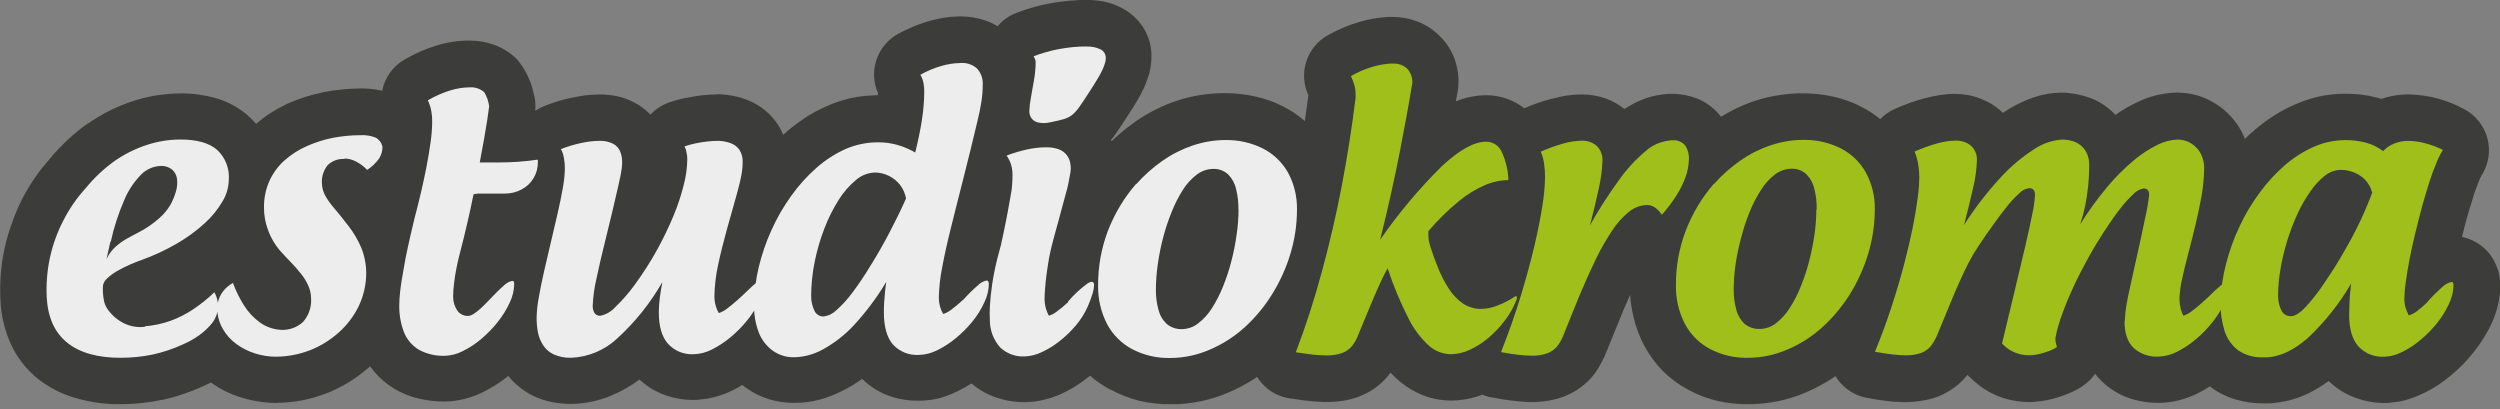
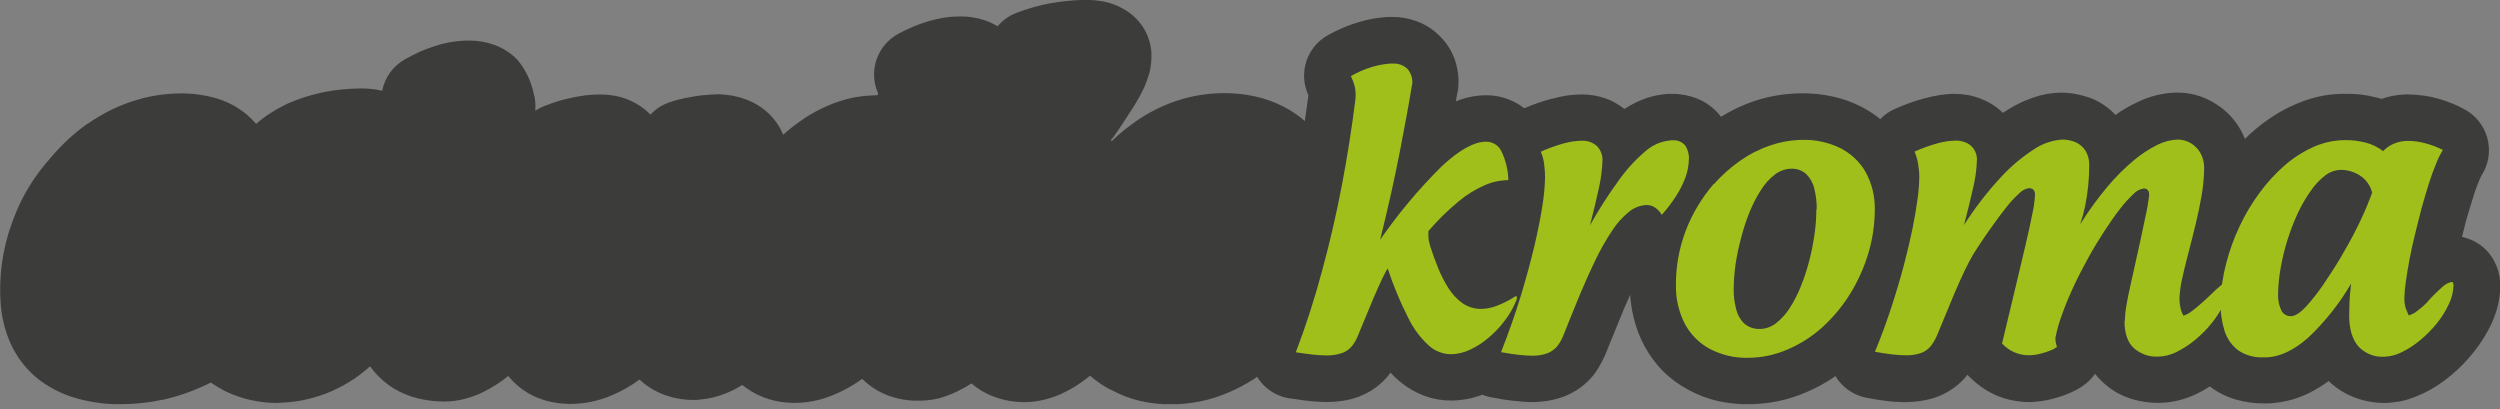
<svg xmlns="http://www.w3.org/2000/svg" width="110" height="18" viewBox="0 0 110 18" fill="none">
  <rect x="0" y="0" width="110" height="18" fill="#808080" stroke="none" />
  <g clip-path="url(#clip0)">
    <path d="M48.843 17.137C48.528 16.969 48.232 16.765 47.962 16.531L47.879 16.597C47.693 16.745 47.5 16.882 47.299 17.009C47.095 17.133 46.883 17.245 46.666 17.344C46.427 17.45 46.18 17.532 45.926 17.591C45.657 17.658 45.382 17.692 45.105 17.694H45.08C44.634 17.696 44.191 17.619 43.771 17.468C43.396 17.333 43.048 17.131 42.746 16.871V16.871C42.549 16.998 42.345 17.112 42.134 17.214L42.082 17.238C41.837 17.357 41.581 17.453 41.318 17.524C41.034 17.594 40.743 17.629 40.45 17.63C39.965 17.642 39.483 17.558 39.03 17.384C38.62 17.223 38.248 16.98 37.936 16.669C37.682 16.854 37.414 17.019 37.134 17.162C36.798 17.339 36.443 17.479 36.077 17.581C35.702 17.682 35.316 17.731 34.928 17.727V17.727C34.559 17.726 34.192 17.672 33.838 17.566C33.468 17.453 33.12 17.279 32.807 17.051C32.758 17.014 32.709 16.977 32.662 16.938C32.509 17.031 32.361 17.115 32.218 17.184C31.966 17.305 31.704 17.401 31.434 17.473C31.239 17.524 31.039 17.559 30.838 17.576C30.738 17.591 30.637 17.598 30.537 17.598C30.053 17.602 29.573 17.512 29.124 17.332C28.76 17.182 28.426 16.968 28.138 16.698C27.773 16.972 27.375 17.201 26.955 17.379C26.378 17.632 25.757 17.766 25.128 17.773H25.103C24.83 17.771 24.558 17.744 24.289 17.692C23.995 17.634 23.709 17.538 23.439 17.406C23.023 17.198 22.656 16.902 22.364 16.541C22.209 16.666 22.048 16.787 21.886 16.891C21.677 17.029 21.459 17.153 21.235 17.263V17.263C20.982 17.386 20.716 17.483 20.443 17.551C20.165 17.624 19.878 17.663 19.59 17.667H19.539C19.166 17.666 18.794 17.623 18.432 17.539C18.044 17.45 17.673 17.3 17.332 17.095V17.095C17.002 16.893 16.707 16.639 16.457 16.343C16.395 16.269 16.338 16.195 16.282 16.116L16.242 16.154C15.967 16.4 15.67 16.62 15.355 16.812C15.041 17.005 14.711 17.17 14.369 17.305V17.305C14.015 17.442 13.649 17.547 13.276 17.618C12.973 17.674 12.665 17.708 12.357 17.719C12.283 17.719 12.206 17.731 12.132 17.731C11.874 17.728 11.616 17.705 11.361 17.662C11.11 17.624 10.863 17.567 10.621 17.492V17.492C10.367 17.414 10.12 17.315 9.881 17.196C9.685 17.097 9.495 16.983 9.314 16.856L9.277 16.831C9.162 16.891 9.031 16.95 8.908 17.007C8.348 17.262 7.763 17.458 7.162 17.593H7.13C6.834 17.656 6.534 17.703 6.233 17.734C5.927 17.767 5.62 17.784 5.313 17.786C4.673 17.792 4.035 17.709 3.417 17.539C2.791 17.373 2.204 17.082 1.691 16.686V16.686C1.159 16.263 0.736 15.719 0.459 15.098C0.196 14.501 0.047 13.859 0.02 13.207V13.207V13.193C-0 12.813 0.005 12.432 0.035 12.053C0.066 11.671 0.123 11.29 0.205 10.915C0.286 10.544 0.392 10.179 0.523 9.822C0.648 9.464 0.796 9.114 0.966 8.774C1.141 8.433 1.338 8.103 1.558 7.788C1.745 7.519 1.949 7.261 2.167 7.017L2.216 6.955C2.457 6.669 2.715 6.399 2.988 6.144C3.26 5.889 3.549 5.653 3.854 5.439V5.439H3.868C4.167 5.232 4.479 5.045 4.803 4.879C5.127 4.716 5.464 4.577 5.809 4.462V4.462C6.153 4.347 6.506 4.259 6.864 4.201C7.221 4.142 7.582 4.112 7.944 4.11C8.448 4.105 8.951 4.17 9.438 4.302C9.973 4.447 10.47 4.709 10.892 5.069V5.069C11.027 5.187 11.153 5.315 11.27 5.451C11.463 5.282 11.668 5.127 11.883 4.988V4.988C12.082 4.858 12.289 4.74 12.502 4.635C12.552 4.608 12.601 4.581 12.653 4.559C12.907 4.446 13.167 4.349 13.432 4.265C13.644 4.199 13.858 4.139 14.075 4.093C14.133 4.075 14.193 4.061 14.253 4.051C14.499 4.004 14.746 3.964 15.037 3.937C15.328 3.91 15.611 3.893 15.838 3.893C16.079 3.889 16.32 3.906 16.558 3.942C16.647 3.957 16.733 3.974 16.817 3.994C16.873 3.707 16.99 3.436 17.16 3.199C17.33 2.962 17.549 2.764 17.803 2.618C18.062 2.473 18.296 2.355 18.506 2.261C18.707 2.174 18.913 2.097 19.122 2.032L19.233 1.997C19.468 1.924 19.709 1.87 19.953 1.834C20.198 1.799 20.445 1.783 20.692 1.787C21.044 1.788 21.393 1.848 21.725 1.965C22.121 2.105 22.479 2.334 22.771 2.636C23.12 3.057 23.361 3.556 23.476 4.09C23.551 4.344 23.576 4.611 23.55 4.874C23.677 4.789 23.814 4.718 23.957 4.662C24.203 4.571 24.4 4.497 24.573 4.445C24.745 4.393 24.958 4.342 25.194 4.292C25.379 4.255 25.547 4.226 25.687 4.206L25.769 4.194C25.968 4.171 26.169 4.158 26.37 4.157V4.157H26.385C26.639 4.156 26.893 4.181 27.142 4.231C27.399 4.286 27.648 4.376 27.882 4.497C27.916 4.514 27.951 4.532 27.983 4.551C28.218 4.684 28.433 4.85 28.621 5.044C28.85 4.796 29.139 4.609 29.459 4.502C29.588 4.458 29.706 4.421 29.824 4.391C29.943 4.361 30.049 4.334 30.179 4.305H30.201L30.46 4.258L30.539 4.243L30.754 4.211L30.88 4.194C30.976 4.194 31.101 4.172 31.247 4.164C31.392 4.157 31.53 4.149 31.595 4.149H31.683C31.872 4.157 32.06 4.179 32.245 4.213C32.436 4.25 32.623 4.302 32.805 4.369C33.061 4.46 33.303 4.587 33.523 4.746V4.746C33.755 4.913 33.96 5.115 34.131 5.345C34.264 5.526 34.375 5.722 34.462 5.929L34.56 5.841C34.795 5.635 35.042 5.445 35.3 5.271C35.338 5.241 35.378 5.213 35.418 5.187C35.724 4.989 36.046 4.816 36.38 4.67C36.728 4.515 37.09 4.395 37.462 4.312C37.767 4.248 38.076 4.21 38.387 4.199C38.461 4.199 38.537 4.186 38.616 4.186H38.628V4.09C38.427 3.628 38.404 3.107 38.565 2.628C38.726 2.15 39.059 1.748 39.499 1.501C39.715 1.382 39.938 1.274 40.167 1.179C40.362 1.097 40.556 1.026 40.749 0.966L40.864 0.93C41.088 0.867 41.314 0.815 41.542 0.777V0.777C41.776 0.741 42.012 0.723 42.248 0.722C42.618 0.719 42.986 0.777 43.337 0.895V0.895C43.532 0.961 43.719 1.049 43.895 1.156C44.114 0.894 44.397 0.692 44.715 0.57C44.958 0.475 45.205 0.392 45.455 0.323C45.703 0.251 45.955 0.192 46.21 0.146C46.456 0.101 46.715 0.064 47.003 0.037C47.292 0.01 47.588 -0.005 47.805 -0.005H47.819C48.028 -0.004 48.235 0.014 48.441 0.047C48.484 0.052 48.527 0.059 48.569 0.069C48.872 0.129 49.164 0.238 49.432 0.392V0.392L49.456 0.404C49.775 0.589 50.05 0.842 50.26 1.144C50.5 1.497 50.639 1.909 50.662 2.335V2.401C50.662 2.453 50.662 2.505 50.662 2.559C50.66 2.666 50.651 2.774 50.635 2.88V2.88C50.624 2.986 50.604 3.092 50.576 3.195C50.556 3.267 50.526 3.365 50.477 3.501C50.441 3.616 50.397 3.729 50.347 3.839C50.312 3.92 50.263 4.019 50.201 4.137C50.139 4.255 50.085 4.347 50.031 4.44L49.849 4.741L49.673 5.007L49.639 5.064C49.548 5.207 49.452 5.355 49.355 5.498C49.225 5.695 49.158 5.791 49.131 5.831C49.04 5.961 48.956 6.077 48.885 6.159L48.909 6.22C48.995 6.136 49.079 6.058 49.168 5.974C49.381 5.785 49.604 5.607 49.836 5.441C49.876 5.409 49.917 5.378 49.959 5.35C50.243 5.153 50.541 4.976 50.849 4.82C51.154 4.666 51.47 4.535 51.794 4.428C52.127 4.318 52.47 4.235 52.817 4.181C53.167 4.126 53.52 4.098 53.875 4.098H53.889C54.335 4.097 54.78 4.145 55.216 4.241V4.241C55.652 4.335 56.074 4.486 56.471 4.689C56.809 4.863 57.125 5.077 57.413 5.325C57.469 4.951 57.521 4.571 57.57 4.191C57.353 3.726 57.319 3.195 57.477 2.706C57.634 2.217 57.97 1.805 58.418 1.553C58.628 1.437 58.85 1.326 59.084 1.225C59.307 1.128 59.537 1.045 59.772 0.979C59.981 0.914 60.193 0.862 60.408 0.823C60.556 0.796 60.714 0.777 60.881 0.762C60.975 0.75 61.07 0.744 61.165 0.745H61.268C61.624 0.743 61.977 0.805 62.311 0.927C62.693 1.061 63.04 1.28 63.327 1.566V1.566C63.632 1.856 63.865 2.214 64.007 2.611C64.102 2.882 64.158 3.165 64.173 3.452C64.176 3.52 64.176 3.588 64.173 3.656V3.656C64.173 3.828 64.151 3.998 64.109 4.164L64.079 4.334L64.059 4.46C64.478 4.286 64.925 4.195 65.378 4.191C65.902 4.187 66.416 4.334 66.858 4.615V4.615C66.931 4.662 67.001 4.711 67.067 4.763C67.264 4.679 67.452 4.608 67.627 4.544C67.839 4.47 68.056 4.401 68.275 4.344H68.297C68.561 4.275 68.768 4.231 68.921 4.206C69.142 4.173 69.366 4.155 69.589 4.154V4.154H69.604C69.955 4.155 70.303 4.213 70.635 4.327C70.914 4.426 71.176 4.568 71.411 4.748L71.475 4.795C71.691 4.655 71.918 4.532 72.153 4.428C72.467 4.291 72.799 4.199 73.139 4.157C73.253 4.139 73.367 4.13 73.482 4.13H73.568H73.583C73.953 4.129 74.319 4.198 74.663 4.332C75.046 4.484 75.385 4.729 75.649 5.044C75.676 5.074 75.701 5.106 75.726 5.138C75.903 5.03 76.088 4.926 76.28 4.827C76.585 4.673 76.901 4.542 77.225 4.435C77.558 4.326 77.901 4.243 78.248 4.189C78.598 4.134 78.951 4.106 79.305 4.105H79.323C79.768 4.105 80.212 4.153 80.647 4.248V4.248C81.082 4.343 81.503 4.493 81.899 4.697C82.195 4.849 82.474 5.032 82.732 5.242C82.921 5.043 83.148 4.887 83.4 4.781C83.632 4.679 83.852 4.593 84.054 4.519C84.268 4.445 84.485 4.376 84.702 4.319H84.719C84.924 4.263 85.131 4.218 85.341 4.184C85.562 4.149 85.785 4.13 86.009 4.13C86.197 4.13 86.384 4.147 86.569 4.179L86.687 4.201C86.915 4.252 87.136 4.328 87.348 4.428C87.58 4.535 87.797 4.674 87.991 4.84V4.84L88.129 4.965L88.292 4.859C88.329 4.832 88.368 4.808 88.408 4.785C88.741 4.585 89.095 4.419 89.463 4.292C89.859 4.153 90.276 4.08 90.696 4.075C90.936 4.077 91.175 4.103 91.411 4.152C91.57 4.185 91.727 4.228 91.882 4.28C91.976 4.31 92.068 4.345 92.158 4.386C92.421 4.509 92.665 4.669 92.883 4.862V4.862C92.952 4.924 93.018 4.988 93.082 5.057C93.151 5.005 93.218 4.96 93.284 4.916C93.511 4.769 93.748 4.637 93.992 4.522L94.061 4.487C94.595 4.228 95.179 4.086 95.772 4.073V4.073H95.797C96.085 4.073 96.372 4.112 96.65 4.189C96.956 4.276 97.247 4.409 97.513 4.583V4.583C97.98 4.878 98.362 5.289 98.622 5.777V5.777L98.634 5.796C98.686 5.9 98.736 6.006 98.777 6.112C98.901 5.991 99.024 5.865 99.165 5.757L99.211 5.712C99.48 5.483 99.764 5.273 100.062 5.084C100.359 4.895 100.671 4.73 100.994 4.591C101.334 4.441 101.688 4.324 102.052 4.243C102.41 4.166 102.775 4.128 103.141 4.127H103.161C103.408 4.123 103.655 4.134 103.901 4.162C104.122 4.189 104.341 4.232 104.556 4.29L104.616 4.302L104.783 4.352C104.939 4.297 105.098 4.254 105.259 4.221C105.488 4.177 105.721 4.155 105.954 4.154C106.18 4.156 106.406 4.173 106.63 4.206C106.851 4.236 107.071 4.281 107.286 4.342C107.5 4.403 107.697 4.472 107.88 4.544C108.062 4.615 108.203 4.687 108.373 4.776C108.633 4.904 108.863 5.086 109.047 5.309C109.232 5.533 109.366 5.793 109.443 6.073C109.519 6.353 109.535 6.646 109.489 6.932C109.444 7.218 109.338 7.492 109.179 7.734L109.164 7.764C109.145 7.803 109.122 7.85 109.1 7.902C109.078 7.954 109.08 7.956 109.068 7.983C109.016 8.114 108.972 8.23 108.94 8.309C108.908 8.387 108.878 8.491 108.834 8.624L108.812 8.703C108.693 9.078 108.592 9.413 108.506 9.716L108.375 10.236L108.328 10.424C108.424 10.444 108.518 10.471 108.61 10.505C108.7 10.538 108.788 10.577 108.873 10.621C109.297 10.838 109.631 11.198 109.815 11.637V11.637L109.845 11.703C109.913 11.866 109.96 12.037 109.985 12.211C110.002 12.329 110.011 12.447 110.012 12.566V12.566V12.581C110.01 12.874 109.974 13.165 109.904 13.449C109.843 13.696 109.76 13.938 109.657 14.171L109.64 14.213C109.536 14.438 109.417 14.657 109.285 14.867C109.155 15.078 109.012 15.282 108.856 15.476V15.476C108.686 15.688 108.528 15.87 108.383 16.018C108.214 16.191 108.036 16.356 107.85 16.511C107.661 16.671 107.461 16.819 107.254 16.955C107.046 17.091 106.828 17.212 106.603 17.317C106.4 17.415 106.191 17.497 105.976 17.564L105.841 17.606C105.643 17.658 105.441 17.692 105.237 17.709C105.138 17.724 105.038 17.732 104.939 17.731C104.462 17.733 103.99 17.643 103.548 17.468C103.143 17.307 102.774 17.068 102.461 16.765C102.174 16.977 101.869 17.161 101.549 17.317V17.317C101.101 17.533 100.62 17.669 100.126 17.721C100.02 17.739 99.913 17.748 99.805 17.749H99.584C99.187 17.75 98.792 17.697 98.41 17.588C97.998 17.475 97.611 17.285 97.269 17.029V17.029L97.234 17.002C97.054 17.119 96.867 17.225 96.674 17.32C96.424 17.44 96.162 17.537 95.893 17.608C95.604 17.682 95.308 17.722 95.01 17.727C94.624 17.732 94.238 17.681 93.866 17.576L93.713 17.529C93.257 17.376 92.84 17.123 92.493 16.79V16.79C92.382 16.682 92.279 16.567 92.182 16.447C92.073 16.604 91.942 16.746 91.793 16.866C91.653 16.981 91.501 17.081 91.339 17.164C91.221 17.227 91.099 17.283 90.974 17.332C90.873 17.374 90.755 17.416 90.619 17.46L90.373 17.532L90.254 17.564C90.106 17.601 89.955 17.629 89.803 17.65C89.732 17.65 89.66 17.667 89.581 17.672C89.489 17.685 89.396 17.692 89.303 17.692C89.054 17.692 88.807 17.667 88.563 17.618C88.305 17.57 88.052 17.492 87.811 17.386V17.386C87.582 17.284 87.364 17.159 87.16 17.012C87.008 16.902 86.864 16.782 86.729 16.651C86.672 16.602 86.618 16.548 86.569 16.491C86.402 16.705 86.206 16.894 85.987 17.053C85.777 17.206 85.551 17.334 85.311 17.433C85.064 17.529 84.807 17.597 84.544 17.635C84.313 17.673 84.079 17.693 83.844 17.694C83.753 17.694 83.63 17.694 83.477 17.68H83.425C83.292 17.68 83.159 17.657 83.023 17.643L82.597 17.586L82.244 17.522C82.075 17.5 81.909 17.456 81.751 17.391C81.34 17.228 80.993 16.934 80.765 16.555H80.745C80.696 16.595 80.642 16.632 80.585 16.669C80.234 16.895 79.865 17.092 79.481 17.256C79.084 17.428 78.671 17.56 78.248 17.65C77.819 17.737 77.383 17.783 76.946 17.786H76.902C76.449 17.787 75.997 17.738 75.556 17.638C75.109 17.532 74.678 17.366 74.276 17.145C73.873 16.929 73.502 16.657 73.176 16.336C72.856 16.011 72.583 15.643 72.365 15.241V15.241C72.141 14.83 71.975 14.389 71.872 13.932C71.796 13.615 71.747 13.291 71.724 12.966V12.98C71.599 13.259 71.505 13.474 71.436 13.631C71.424 13.666 71.411 13.7 71.396 13.735C71.315 13.93 71.202 14.208 71.051 14.576C70.721 15.392 70.748 15.315 70.711 15.411C70.642 15.597 70.56 15.778 70.464 15.951C70.391 16.093 70.308 16.231 70.218 16.363C70.188 16.407 70.156 16.449 70.122 16.494C69.952 16.709 69.753 16.899 69.53 17.058C69.368 17.177 69.193 17.279 69.01 17.362L68.857 17.431C68.644 17.514 68.424 17.576 68.199 17.616L68.108 17.633C67.875 17.671 67.64 17.691 67.405 17.692C67.304 17.692 67.158 17.692 66.991 17.672C66.823 17.652 66.712 17.65 66.584 17.635L66.157 17.578L65.773 17.509C65.616 17.491 65.463 17.456 65.314 17.404L65.23 17.366C65.069 17.425 64.904 17.476 64.737 17.517C64.465 17.582 64.186 17.617 63.906 17.623H63.887C63.466 17.628 63.048 17.556 62.654 17.408C62.28 17.265 61.931 17.063 61.621 16.809V16.809C61.465 16.682 61.318 16.544 61.182 16.395C61.153 16.437 61.123 16.479 61.091 16.518C60.917 16.733 60.715 16.922 60.489 17.081C60.319 17.203 60.135 17.305 59.942 17.386C59.895 17.41 59.846 17.431 59.797 17.45C59.557 17.54 59.309 17.603 59.057 17.64V17.64C58.831 17.672 58.604 17.689 58.376 17.689C58.288 17.689 58.152 17.689 57.967 17.672C57.819 17.672 57.681 17.65 57.558 17.635C57.459 17.635 57.329 17.608 57.168 17.586L56.892 17.547C56.571 17.521 56.261 17.421 55.986 17.253C55.712 17.085 55.48 16.854 55.312 16.58C55.27 16.612 55.226 16.644 55.179 16.674C54.828 16.9 54.458 17.097 54.074 17.261C53.678 17.433 53.265 17.565 52.842 17.655C52.413 17.742 51.977 17.788 51.54 17.791H51.515C51.062 17.792 50.609 17.742 50.167 17.643C49.721 17.537 49.291 17.371 48.889 17.15L48.843 17.137ZM38.66 4.006C38.66 3.982 38.66 4.006 38.66 4.006V4.006ZM103.61 8.257L103.639 8.195L103.674 8.126L103.871 7.717L104.103 7.236L104.209 7.017L104.527 6.356L104.588 6.228L104.68 6.04L104.722 5.952L104.736 5.924V5.902L104.956 5.449V5.434L105.308 4.694L105.355 4.598C105.551 4.693 105.739 4.803 105.917 4.928L106.073 5.042L105.917 5.242L105.513 5.764L105.254 6.117L105.197 6.186V6.201L105.136 6.279L105.047 6.395L105.015 6.437L104.857 6.642L104.312 7.345L103.965 7.798L103.684 8.161L103.659 8.193L103.615 8.249L103.61 8.257ZM90.348 17.519L90.23 17.549L90.348 17.519Z" fill="#3C3C3B" />
    <path d="M61.199 2.796C60.919 2.813 60.641 2.863 60.371 2.944C60.046 3.043 59.734 3.179 59.439 3.348C59.502 3.478 59.554 3.613 59.594 3.752C59.629 3.879 59.646 4.01 59.646 4.142C59.65 4.169 59.65 4.196 59.646 4.223C59.644 4.253 59.644 4.284 59.646 4.314C59.482 5.629 59.278 6.922 59.035 8.192C58.791 9.463 58.501 10.714 58.164 11.945C57.836 13.168 57.453 14.353 57.016 15.5C57.292 15.542 57.538 15.576 57.755 15.601C57.95 15.624 58.146 15.637 58.342 15.638C58.582 15.646 58.822 15.611 59.05 15.534C59.222 15.473 59.374 15.365 59.491 15.224C59.612 15.067 59.707 14.892 59.774 14.706C59.962 14.252 60.126 13.856 60.267 13.518C60.406 13.18 60.536 12.877 60.659 12.603C60.783 12.329 60.906 12.066 61.056 11.807C61.305 12.565 61.612 13.303 61.976 14.013C62.2 14.47 62.509 14.88 62.886 15.221C63.154 15.455 63.497 15.585 63.852 15.586C64.141 15.58 64.426 15.511 64.686 15.384C64.984 15.245 65.262 15.065 65.511 14.849C65.776 14.625 66.015 14.371 66.221 14.092C66.424 13.826 66.59 13.533 66.715 13.222C66.724 13.205 66.732 13.187 66.737 13.168C66.742 13.146 66.742 13.123 66.737 13.101C66.742 13.085 66.742 13.068 66.737 13.052C66.737 13.04 66.724 13.032 66.715 13.032C66.705 13.029 66.695 13.029 66.685 13.032C66.673 13.042 66.659 13.05 66.645 13.057C66.397 13.22 66.13 13.354 65.852 13.459C65.631 13.543 65.397 13.588 65.161 13.592C64.874 13.593 64.593 13.507 64.355 13.345C64.112 13.17 63.904 12.95 63.744 12.697C63.564 12.416 63.41 12.12 63.285 11.812C63.154 11.491 63.038 11.171 62.935 10.853C62.91 10.772 62.888 10.689 62.871 10.606C62.856 10.525 62.849 10.442 62.849 10.36C62.846 10.326 62.846 10.292 62.849 10.258C62.852 10.229 62.852 10.199 62.849 10.17C63.251 9.697 63.694 9.261 64.173 8.866C64.524 8.572 64.915 8.33 65.334 8.146C65.661 8.003 66.013 7.929 66.369 7.926C66.358 7.487 66.254 7.055 66.064 6.659C66.003 6.531 65.907 6.423 65.787 6.347C65.667 6.272 65.527 6.233 65.386 6.235C64.858 6.235 64.212 6.597 63.438 7.315C62.436 8.307 61.528 9.39 60.726 10.549C60.904 9.832 61.069 9.137 61.219 8.461C61.37 7.786 61.5 7.15 61.614 6.565C61.727 5.981 61.823 5.466 61.904 5.024C61.986 4.583 62.042 4.243 62.082 4.004C62.121 3.765 62.144 3.651 62.144 3.661C62.15 3.545 62.133 3.429 62.094 3.319C62.056 3.209 61.995 3.108 61.917 3.022C61.834 2.946 61.736 2.886 61.63 2.848C61.524 2.809 61.411 2.792 61.298 2.798L61.199 2.796ZM73.494 6.181C73.089 6.214 72.705 6.379 72.402 6.652C71.954 7.03 71.556 7.465 71.219 7.946C70.758 8.577 70.337 9.236 69.957 9.918C70.108 9.336 70.236 8.803 70.341 8.318C70.437 7.909 70.493 7.491 70.509 7.071C70.514 6.951 70.496 6.832 70.453 6.721C70.411 6.609 70.346 6.508 70.262 6.422C70.08 6.264 69.845 6.182 69.604 6.191C69.337 6.197 69.072 6.236 68.815 6.306C68.465 6.404 68.124 6.526 67.792 6.674C67.865 6.836 67.914 7.008 67.937 7.184C67.968 7.392 67.983 7.602 67.982 7.813C67.972 8.226 67.933 8.638 67.866 9.046C67.787 9.561 67.671 10.155 67.511 10.831C67.351 11.506 67.151 12.241 66.912 13.03C66.673 13.819 66.379 14.64 66.046 15.495C66.332 15.547 66.584 15.584 66.803 15.611C67 15.635 67.197 15.648 67.395 15.65C67.631 15.658 67.867 15.621 68.09 15.542C68.261 15.476 68.412 15.366 68.527 15.224C68.647 15.065 68.743 14.889 68.81 14.701C69.057 14.095 69.286 13.51 69.52 12.951C69.754 12.391 69.989 11.873 70.22 11.398C70.429 10.966 70.667 10.549 70.933 10.15C71.134 9.836 71.383 9.557 71.672 9.322C71.895 9.136 72.174 9.03 72.464 9.021C72.592 9.02 72.716 9.059 72.821 9.132C72.943 9.216 73.045 9.325 73.12 9.452C73.345 9.2 73.551 8.931 73.734 8.646C73.905 8.387 74.046 8.109 74.155 7.818C74.253 7.556 74.305 7.281 74.311 7.002C74.325 6.789 74.267 6.577 74.148 6.4C74.079 6.32 73.992 6.258 73.894 6.218C73.796 6.179 73.691 6.163 73.586 6.173H73.499L73.494 6.181ZM75.415 8.079C74.883 8.694 74.461 9.396 74.17 10.155C73.883 10.914 73.737 11.72 73.741 12.532C73.727 13.131 73.863 13.725 74.138 14.257C74.388 14.724 74.771 15.105 75.237 15.354C75.75 15.621 76.321 15.755 76.899 15.744C77.505 15.743 78.104 15.617 78.659 15.374C79.223 15.134 79.743 14.801 80.195 14.388C80.665 13.958 81.074 13.465 81.409 12.924C81.751 12.369 82.018 11.773 82.205 11.149C82.393 10.525 82.489 9.877 82.491 9.225C82.504 8.65 82.366 8.082 82.091 7.576C81.834 7.125 81.45 6.759 80.987 6.523C80.473 6.27 79.906 6.143 79.333 6.154C78.842 6.157 78.355 6.241 77.89 6.4C77.421 6.559 76.977 6.784 76.571 7.068C76.147 7.365 75.758 7.711 75.415 8.099V8.079ZM79.919 9.218C79.918 9.579 79.892 9.939 79.84 10.296C79.786 10.689 79.709 11.079 79.609 11.464C79.511 11.848 79.388 12.226 79.239 12.593C79.106 12.93 78.941 13.253 78.746 13.557C78.584 13.815 78.378 14.042 78.137 14.228C77.932 14.386 77.681 14.473 77.422 14.474C77.18 14.482 76.944 14.4 76.759 14.245C76.58 14.077 76.454 13.86 76.396 13.621C76.315 13.326 76.277 13.02 76.283 12.714C76.286 12.352 76.313 11.99 76.364 11.632C76.424 11.236 76.506 10.844 76.611 10.458C76.71 10.071 76.835 9.69 76.986 9.319C77.122 8.98 77.292 8.655 77.491 8.348C77.654 8.086 77.862 7.857 78.107 7.67C78.316 7.513 78.569 7.427 78.83 7.423C79.072 7.416 79.308 7.505 79.485 7.67C79.658 7.846 79.778 8.067 79.831 8.308C79.907 8.609 79.942 8.918 79.934 9.228L79.919 9.218ZM93.479 14.137C93.479 14.669 93.617 15.061 93.883 15.313C94.032 15.445 94.206 15.547 94.394 15.612C94.582 15.676 94.782 15.703 94.981 15.69C95.258 15.681 95.53 15.61 95.777 15.483C96.072 15.336 96.349 15.155 96.6 14.943C96.867 14.722 97.111 14.474 97.328 14.203C97.536 13.945 97.713 13.663 97.853 13.363C97.976 13.113 98.044 12.839 98.053 12.561C98.053 12.458 98.018 12.406 97.949 12.406C97.865 12.435 97.79 12.485 97.73 12.549C97.619 12.64 97.483 12.758 97.345 12.896C97.207 13.035 97.044 13.18 96.886 13.323C96.729 13.466 96.576 13.589 96.43 13.698C96.323 13.784 96.2 13.85 96.068 13.89C96.017 13.795 95.977 13.694 95.95 13.589C95.915 13.445 95.897 13.297 95.895 13.148C95.907 12.858 95.945 12.57 96.009 12.288C96.083 11.945 96.171 11.575 96.28 11.166C96.388 10.757 96.494 10.337 96.6 9.899C96.706 9.46 96.798 9.028 96.872 8.599C96.941 8.198 96.978 7.791 96.983 7.384C96.983 7.168 96.933 6.955 96.835 6.763C96.738 6.58 96.595 6.425 96.42 6.314C96.237 6.199 96.025 6.139 95.809 6.141C95.507 6.153 95.211 6.23 94.941 6.366C94.565 6.551 94.212 6.781 93.891 7.051C93.47 7.404 93.08 7.793 92.727 8.215C92.29 8.738 91.889 9.29 91.529 9.869C91.618 9.601 91.691 9.327 91.749 9.05C91.805 8.76 91.852 8.464 91.882 8.16C91.911 7.857 91.926 7.559 91.926 7.263C91.932 7.042 91.876 6.824 91.763 6.634C91.66 6.472 91.512 6.343 91.337 6.262C91.147 6.179 90.942 6.138 90.735 6.141C90.294 6.172 89.869 6.318 89.502 6.565C88.95 6.92 88.447 7.346 88.006 7.833C87.415 8.474 86.882 9.167 86.416 9.903C86.576 9.295 86.709 8.75 86.818 8.264C86.916 7.86 86.972 7.447 86.985 7.031C86.989 6.869 86.945 6.71 86.859 6.573C86.777 6.447 86.661 6.347 86.524 6.284C86.376 6.218 86.216 6.184 86.053 6.186C85.787 6.192 85.522 6.231 85.264 6.301C84.915 6.399 84.573 6.522 84.241 6.669C84.313 6.842 84.365 7.022 84.397 7.206C84.431 7.405 84.449 7.606 84.448 7.808C84.444 8.112 84.42 8.416 84.377 8.718C84.328 9.1 84.256 9.536 84.155 10.034C84.054 10.532 83.928 11.072 83.773 11.659C83.618 12.246 83.435 12.862 83.225 13.505C83.016 14.149 82.772 14.812 82.498 15.478C82.782 15.53 83.033 15.567 83.255 15.594C83.451 15.617 83.647 15.631 83.844 15.633C84.083 15.641 84.322 15.604 84.547 15.525C84.714 15.459 84.861 15.349 84.971 15.207C85.091 15.047 85.188 14.871 85.26 14.684L85.814 13.345C85.972 12.958 86.12 12.618 86.253 12.322C86.386 12.026 86.514 11.758 86.638 11.523C86.759 11.293 86.892 11.069 87.037 10.853C87.252 10.524 87.469 10.211 87.685 9.913C87.897 9.613 88.102 9.339 88.299 9.095C88.463 8.885 88.644 8.689 88.842 8.511C88.953 8.389 89.101 8.309 89.263 8.281C89.337 8.274 89.41 8.296 89.468 8.343C89.522 8.413 89.548 8.501 89.539 8.589C89.523 8.863 89.485 9.134 89.424 9.401C89.35 9.783 89.246 10.256 89.113 10.826C88.98 11.395 88.827 12.046 88.652 12.768C88.477 13.491 88.29 14.272 88.09 15.113C88.242 15.281 88.429 15.414 88.637 15.503C88.846 15.593 89.071 15.636 89.298 15.631C89.455 15.628 89.612 15.606 89.764 15.567C89.917 15.53 90.067 15.482 90.213 15.424C90.317 15.386 90.416 15.334 90.506 15.268C90.484 15.198 90.465 15.126 90.452 15.054C90.442 14.993 90.437 14.932 90.437 14.871C90.508 14.507 90.61 14.149 90.743 13.801C90.883 13.409 91.053 13.005 91.248 12.586C91.443 12.167 91.66 11.753 91.886 11.341C92.113 10.929 92.35 10.542 92.587 10.177C92.823 9.812 93.05 9.489 93.27 9.206C93.45 8.968 93.649 8.746 93.866 8.543C93.981 8.415 94.134 8.329 94.303 8.296C94.338 8.291 94.374 8.295 94.408 8.305C94.442 8.316 94.473 8.334 94.5 8.358C94.548 8.425 94.57 8.507 94.561 8.589C94.525 8.912 94.47 9.232 94.396 9.548C94.285 10.093 94.123 10.848 93.903 11.817C93.849 12.063 93.792 12.332 93.731 12.596C93.669 12.86 93.617 13.126 93.57 13.385C93.526 13.629 93.499 13.876 93.489 14.124L93.479 14.137ZM106.827 13.274C106.679 13.422 106.521 13.56 106.354 13.685C106.244 13.774 106.117 13.839 105.981 13.878C105.944 13.799 105.905 13.705 105.861 13.587C105.814 13.447 105.791 13.3 105.792 13.153C105.795 12.905 105.816 12.658 105.853 12.413C105.893 12.12 105.947 11.792 106.016 11.427C106.085 11.062 106.166 10.688 106.262 10.303C106.359 9.918 106.45 9.531 106.553 9.152C106.657 8.772 106.765 8.412 106.871 8.074C106.977 7.736 107.088 7.445 107.194 7.189C107.273 6.983 107.371 6.785 107.488 6.597C107.247 6.475 106.994 6.379 106.733 6.309C106.479 6.237 106.216 6.2 105.952 6.2C105.746 6.198 105.541 6.237 105.35 6.314C105.164 6.389 104.995 6.503 104.857 6.649C104.631 6.475 104.372 6.348 104.095 6.277C103.792 6.197 103.479 6.159 103.166 6.166C102.696 6.169 102.232 6.27 101.802 6.462C101.341 6.668 100.912 6.941 100.53 7.273C100.117 7.632 99.746 8.038 99.423 8.481C99.08 8.943 98.784 9.438 98.541 9.96C98.29 10.487 98.092 11.037 97.949 11.602C97.803 12.153 97.721 12.719 97.703 13.289C97.694 13.715 97.753 14.14 97.877 14.548C97.982 14.889 98.188 15.188 98.469 15.406C98.791 15.628 99.176 15.739 99.566 15.722H99.756C100.328 15.694 100.925 15.41 101.546 14.871C102.293 14.169 102.934 13.363 103.449 12.477C103.432 12.601 103.417 12.744 103.403 12.909C103.388 13.074 103.38 13.239 103.375 13.402C103.37 13.565 103.363 13.727 103.363 13.868C103.363 14.487 103.504 14.945 103.775 15.248C103.918 15.4 104.093 15.519 104.287 15.597C104.482 15.674 104.69 15.709 104.899 15.697C105.174 15.688 105.444 15.617 105.688 15.49C105.981 15.347 106.256 15.167 106.504 14.955C106.77 14.733 107.014 14.486 107.231 14.216C107.439 13.958 107.613 13.675 107.752 13.375C107.876 13.122 107.945 12.845 107.954 12.564C107.956 12.524 107.95 12.483 107.936 12.445C107.936 12.418 107.902 12.408 107.867 12.408C107.719 12.439 107.583 12.512 107.475 12.618C107.242 12.822 107.021 13.04 106.815 13.271L106.827 13.274ZM102.357 12.325C102.092 12.737 101.793 13.127 101.465 13.491C101.206 13.767 100.984 13.91 100.804 13.912C100.722 13.915 100.641 13.896 100.569 13.857C100.497 13.818 100.437 13.761 100.395 13.69C100.289 13.481 100.234 13.249 100.234 13.015C100.237 12.616 100.273 12.217 100.343 11.824C100.487 10.984 100.741 10.167 101.097 9.393C101.257 9.048 101.447 8.718 101.667 8.407C101.844 8.145 102.061 7.913 102.31 7.719C102.507 7.567 102.747 7.48 102.996 7.473C103.185 7.474 103.372 7.509 103.548 7.576C103.737 7.646 103.91 7.755 104.053 7.897C104.209 8.058 104.32 8.257 104.376 8.474C104.248 8.829 104.084 9.223 103.883 9.657C103.683 10.091 103.449 10.536 103.183 10.993C102.924 11.454 102.648 11.898 102.352 12.329L102.357 12.325Z" fill="#A0BF1B" />
-     <path d="M6.376 14.378C6.056 14.419 5.732 14.364 5.444 14.22C5.152 14.073 4.903 13.854 4.719 13.584C4.635 13.455 4.581 13.308 4.561 13.155C4.528 12.967 4.518 12.775 4.529 12.583C4.547 12.45 4.616 12.328 4.721 12.243C4.858 12.117 5.01 12.007 5.172 11.915C5.351 11.813 5.536 11.721 5.725 11.639C5.912 11.555 6.077 11.494 6.218 11.444C6.768 11.247 7.298 10.999 7.803 10.705C8.238 10.452 8.645 10.154 9.016 9.815C9.322 9.537 9.584 9.215 9.793 8.858C9.962 8.579 10.056 8.26 10.066 7.934C10.089 7.686 10.054 7.437 9.965 7.205C9.876 6.973 9.736 6.764 9.553 6.595C9.203 6.289 8.668 6.139 7.944 6.139C7.431 6.138 6.922 6.221 6.437 6.385C5.933 6.552 5.456 6.792 5.022 7.098C4.555 7.436 4.134 7.834 3.77 8.281C3.377 8.711 3.045 9.192 2.783 9.711C2.518 10.223 2.322 10.768 2.199 11.331C2.075 11.906 2.027 12.496 2.056 13.084C2.105 13.971 2.407 14.637 2.961 15.081C3.515 15.525 4.301 15.745 5.318 15.742C5.789 15.742 6.259 15.694 6.721 15.599C7.177 15.499 7.621 15.35 8.045 15.155C8.306 15.044 8.555 14.903 8.784 14.736C8.987 14.588 9.17 14.416 9.329 14.223C9.429 14.094 9.504 13.946 9.549 13.789C9.634 13.476 9.592 13.142 9.433 12.86C9.149 13.132 8.842 13.379 8.516 13.599C8.204 13.81 7.868 13.982 7.515 14.112C7.148 14.242 6.766 14.325 6.378 14.358L6.376 14.378ZM4.874 10.633C5.011 10.01 5.207 9.402 5.461 8.816C5.633 8.397 5.884 8.014 6.201 7.69C6.43 7.451 6.745 7.312 7.076 7.302C7.254 7.292 7.429 7.347 7.569 7.458C7.688 7.563 7.766 7.707 7.788 7.865C7.812 8.052 7.796 8.243 7.741 8.424C7.683 8.631 7.6 8.831 7.495 9.018C7.363 9.239 7.196 9.437 7.002 9.605C6.739 9.838 6.45 10.039 6.139 10.202C5.927 10.313 5.727 10.419 5.542 10.525C5.364 10.627 5.199 10.749 5.049 10.89C4.896 11.038 4.772 11.215 4.684 11.41C4.735 11.165 4.777 10.975 4.81 10.84C4.84 10.705 4.857 10.636 4.857 10.633H4.874ZM15.15 6.975C15.321 6.977 15.49 7.018 15.643 7.095C15.834 7.192 16.008 7.32 16.156 7.475C16.366 7.34 16.546 7.165 16.689 6.96C16.78 6.812 16.828 6.641 16.829 6.467C16.813 6.381 16.779 6.299 16.727 6.228C16.676 6.158 16.61 6.099 16.533 6.057C16.315 5.97 16.08 5.933 15.845 5.949C15.441 5.95 15.039 5.989 14.642 6.065C14.248 6.144 13.865 6.266 13.498 6.43C13.146 6.585 12.819 6.794 12.529 7.049C12.247 7.298 12.019 7.604 11.861 7.946C11.693 8.319 11.609 8.725 11.615 9.134C11.615 9.471 11.675 9.805 11.792 10.12C11.91 10.445 12.083 10.746 12.305 11.011C12.47 11.193 12.635 11.373 12.798 11.538C12.961 11.703 13.109 11.878 13.244 12.046C13.373 12.204 13.48 12.378 13.562 12.564C13.644 12.742 13.687 12.937 13.688 13.133C13.7 13.322 13.675 13.51 13.613 13.688C13.551 13.867 13.454 14.031 13.328 14.171C13.197 14.29 13.044 14.381 12.878 14.44C12.712 14.498 12.535 14.524 12.359 14.514C12.028 14.495 11.71 14.383 11.44 14.191C11.163 13.99 10.927 13.739 10.744 13.451C10.543 13.137 10.378 12.801 10.251 12.45C10.135 12.513 10.028 12.592 9.933 12.684C9.824 12.793 9.735 12.92 9.669 13.059C9.597 13.221 9.559 13.395 9.558 13.572C9.561 13.888 9.646 14.198 9.805 14.472C9.955 14.734 10.159 14.961 10.404 15.138C10.653 15.32 10.93 15.46 11.225 15.552C11.517 15.645 11.821 15.693 12.127 15.695C12.642 15.693 13.151 15.598 13.631 15.414C14.098 15.232 14.528 14.967 14.901 14.632C15.27 14.306 15.571 13.909 15.786 13.466C16 13.013 16.112 12.519 16.114 12.019C16.113 11.631 16.037 11.246 15.89 10.887C15.744 10.549 15.556 10.23 15.33 9.938C15.103 9.642 14.864 9.346 14.613 9.05C14.486 8.898 14.376 8.733 14.285 8.557C14.21 8.404 14.168 8.235 14.164 8.064C14.146 7.78 14.234 7.499 14.41 7.275C14.509 7.177 14.628 7.1 14.759 7.052C14.89 7.003 15.03 6.984 15.17 6.994L15.15 6.975ZM23.646 7.026C23.352 7.068 23.071 7.1 22.8 7.118C22.529 7.135 22.265 7.147 22.006 7.147H21.109C21.272 6.301 21.38 5.668 21.442 5.259C21.503 4.849 21.498 4.849 21.523 4.677C21.495 4.459 21.422 4.249 21.309 4.06C21.139 3.909 20.917 3.831 20.69 3.843C20.396 3.844 20.105 3.888 19.825 3.974C19.476 4.082 19.141 4.229 18.826 4.413C18.897 4.566 18.948 4.728 18.979 4.894C19.006 5.048 19.018 5.205 19.016 5.362C19.013 5.658 18.99 5.953 18.947 6.245C18.905 6.575 18.843 6.93 18.772 7.307C18.7 7.685 18.614 8.069 18.525 8.461C18.436 8.853 18.338 9.225 18.242 9.593C18.173 9.876 18.116 10.12 18.067 10.332C18.017 10.544 17.978 10.727 17.943 10.89C17.909 11.052 17.877 11.203 17.847 11.348C17.818 11.494 17.793 11.644 17.766 11.804C17.739 11.965 17.707 12.14 17.672 12.342C17.638 12.544 17.62 12.704 17.601 12.882C17.581 13.058 17.57 13.235 17.569 13.412C17.557 13.82 17.626 14.226 17.771 14.607C17.896 14.928 18.122 15.198 18.414 15.379C18.767 15.575 19.167 15.67 19.57 15.655C19.847 15.647 20.119 15.576 20.364 15.448C20.659 15.303 20.933 15.121 21.183 14.908C21.45 14.682 21.693 14.431 21.91 14.156C22.115 13.897 22.289 13.615 22.428 13.316C22.549 13.065 22.616 12.792 22.625 12.514C22.628 12.474 22.622 12.434 22.608 12.396C22.608 12.369 22.573 12.359 22.539 12.359C22.392 12.391 22.259 12.467 22.157 12.576C21.984 12.724 21.762 12.946 21.486 13.239C21.383 13.35 21.274 13.454 21.168 13.555C21.071 13.645 20.967 13.727 20.858 13.801C20.785 13.855 20.7 13.889 20.611 13.9C20.52 13.905 20.43 13.888 20.347 13.851C20.264 13.814 20.191 13.757 20.135 13.685C20.008 13.506 19.94 13.291 19.938 13.072C19.939 12.865 19.953 12.66 19.98 12.455C20.004 12.237 20.039 12.02 20.083 11.804C20.123 11.592 20.17 11.4 20.214 11.225C20.334 10.763 20.447 10.306 20.552 9.854C20.657 9.402 20.752 8.967 20.835 8.55C20.901 8.534 20.968 8.523 21.035 8.518H21.232H21.713C21.878 8.518 22.043 8.518 22.206 8.518C22.464 8.52 22.718 8.458 22.946 8.338C23.166 8.225 23.35 8.052 23.477 7.84C23.604 7.628 23.669 7.385 23.666 7.137V7.034L23.646 7.026ZM31.609 6.198C31.449 6.198 31.29 6.207 31.131 6.225C30.958 6.242 30.786 6.272 30.613 6.306C30.446 6.341 30.282 6.385 30.12 6.44C30.165 6.53 30.196 6.626 30.211 6.726C30.232 6.824 30.242 6.925 30.241 7.026C30.234 7.393 30.184 7.758 30.09 8.114C29.977 8.572 29.829 9.022 29.649 9.46C29.431 9.985 29.184 10.498 28.91 10.996C28.62 11.518 28.299 12.023 27.946 12.505C27.683 12.871 27.387 13.212 27.061 13.523C26.889 13.715 26.66 13.845 26.407 13.895C26.355 13.897 26.303 13.885 26.257 13.861C26.211 13.836 26.173 13.799 26.146 13.755C26.098 13.659 26.075 13.553 26.079 13.446C26.098 13.042 26.154 12.64 26.247 12.246C26.355 11.735 26.494 11.134 26.666 10.446C26.839 9.758 27.014 9.011 27.201 8.2C27.238 8.04 27.275 7.867 27.312 7.685C27.35 7.508 27.371 7.328 27.374 7.147C27.379 6.984 27.35 6.821 27.29 6.669C27.23 6.523 27.122 6.403 26.984 6.329C26.795 6.233 26.584 6.188 26.373 6.198C26.111 6.201 25.849 6.23 25.594 6.287C25.282 6.352 24.977 6.444 24.681 6.56C24.752 6.693 24.798 6.836 24.819 6.984C24.844 7.135 24.856 7.288 24.854 7.441C24.845 7.722 24.815 8.002 24.763 8.279C24.701 8.619 24.627 8.996 24.531 9.408C24.435 9.82 24.339 10.244 24.233 10.683C24.127 11.121 24.028 11.548 23.934 11.962C23.841 12.376 23.764 12.758 23.703 13.104C23.65 13.388 23.62 13.675 23.611 13.964C23.609 14.181 23.628 14.399 23.666 14.612C23.705 14.816 23.783 15.01 23.895 15.184C24.005 15.358 24.163 15.498 24.349 15.586C24.591 15.696 24.856 15.75 25.123 15.742C25.882 15.713 26.605 15.411 27.159 14.891C27.946 14.173 28.616 13.336 29.144 12.411C29.102 12.64 29.062 12.862 29.035 13.074C29.004 13.295 28.989 13.517 28.988 13.74C28.988 14.361 29.123 14.824 29.393 15.128C29.536 15.283 29.711 15.405 29.907 15.484C30.103 15.563 30.314 15.598 30.524 15.586C30.802 15.578 31.074 15.507 31.321 15.379C31.615 15.232 31.892 15.05 32.144 14.839C32.415 14.613 32.663 14.362 32.884 14.087C33.093 13.83 33.268 13.548 33.407 13.247C33.531 12.997 33.6 12.724 33.609 12.445C33.609 12.342 33.574 12.29 33.505 12.29C33.421 12.319 33.345 12.368 33.283 12.433C33.175 12.524 33.037 12.643 32.901 12.781C32.766 12.919 32.6 13.064 32.443 13.207C32.285 13.35 32.129 13.473 31.986 13.582C31.879 13.668 31.756 13.734 31.624 13.774C31.57 13.679 31.528 13.578 31.498 13.473C31.454 13.331 31.433 13.182 31.434 13.032C31.442 12.573 31.496 12.117 31.594 11.669C31.698 11.176 31.827 10.652 31.982 10.098C32.136 9.544 32.293 8.986 32.452 8.424C32.521 8.178 32.576 7.931 32.618 7.724C32.655 7.528 32.675 7.329 32.677 7.13C32.686 6.935 32.634 6.743 32.526 6.58C32.43 6.449 32.296 6.35 32.142 6.297C31.975 6.237 31.801 6.204 31.624 6.198H31.609ZM42.351 13.212C42.195 13.359 42.031 13.497 41.858 13.624C41.751 13.71 41.629 13.775 41.498 13.816C41.372 13.595 41.307 13.345 41.308 13.091C41.319 12.648 41.368 12.207 41.454 11.772C41.55 11.262 41.676 10.678 41.841 10.024C42.006 9.371 42.183 8.649 42.386 7.862C42.588 7.076 42.797 6.213 43.017 5.291C43.081 5.029 43.133 4.775 43.175 4.519C43.218 4.26 43.24 3.998 43.241 3.735C43.249 3.605 43.231 3.476 43.189 3.353C43.147 3.23 43.081 3.117 42.995 3.02C42.895 2.93 42.778 2.861 42.651 2.819C42.523 2.776 42.389 2.761 42.255 2.773C41.97 2.779 41.687 2.822 41.414 2.904C41.093 2.996 40.785 3.126 40.495 3.291C40.563 3.402 40.609 3.524 40.633 3.651C40.658 3.783 40.669 3.917 40.667 4.051C40.663 4.457 40.629 4.862 40.566 5.264C40.497 5.716 40.398 6.198 40.27 6.711C40.031 6.571 39.775 6.461 39.508 6.383C39.218 6.298 38.916 6.258 38.614 6.262C38.13 6.264 37.652 6.364 37.208 6.555C36.737 6.767 36.3 7.05 35.914 7.394C35.499 7.761 35.128 8.175 34.807 8.626C34.469 9.099 34.179 9.603 33.941 10.133C33.701 10.661 33.513 11.212 33.379 11.777C33.251 12.319 33.184 12.873 33.18 13.429C33.171 13.841 33.242 14.252 33.389 14.637C33.514 14.955 33.727 15.231 34.003 15.431C34.275 15.625 34.603 15.726 34.938 15.719C35.381 15.709 35.815 15.592 36.202 15.377C36.716 15.095 37.181 14.732 37.578 14.302C38.114 13.721 38.589 13.085 38.993 12.406C38.976 12.524 38.959 12.652 38.944 12.81C38.929 12.968 38.914 13.121 38.904 13.284C38.895 13.446 38.89 13.594 38.89 13.735C38.89 14.379 39.024 14.854 39.291 15.16C39.437 15.317 39.616 15.44 39.815 15.519C40.014 15.598 40.229 15.631 40.443 15.616C40.717 15.606 40.986 15.537 41.232 15.414C41.524 15.271 41.798 15.094 42.048 14.886C42.319 14.665 42.566 14.417 42.788 14.146C42.996 13.891 43.171 13.61 43.308 13.311C43.433 13.057 43.502 12.78 43.51 12.497C43.51 12.394 43.475 12.342 43.406 12.342C43.264 12.374 43.134 12.447 43.032 12.551C42.797 12.754 42.576 12.972 42.371 13.205L42.351 13.212ZM38.33 11.642C38.078 12.067 37.803 12.479 37.507 12.874C37.299 13.158 37.062 13.418 36.799 13.651C36.648 13.801 36.453 13.897 36.242 13.925C36.162 13.927 36.084 13.908 36.015 13.868C35.946 13.829 35.889 13.772 35.85 13.703C35.744 13.493 35.689 13.262 35.69 13.027C35.693 12.519 35.745 12.012 35.847 11.513C35.948 11.013 36.091 10.522 36.276 10.046C36.443 9.608 36.652 9.188 36.903 8.792C37.108 8.462 37.365 8.167 37.664 7.919C37.893 7.72 38.182 7.605 38.485 7.591C38.701 7.59 38.914 7.64 39.107 7.736C39.299 7.829 39.468 7.965 39.6 8.133C39.735 8.308 39.826 8.513 39.866 8.73C39.649 9.223 39.415 9.701 39.156 10.194C38.897 10.688 38.623 11.181 38.33 11.646V11.642ZM47.829 2.044C47.42 2.044 47.011 2.082 46.609 2.157C46.224 2.228 45.846 2.335 45.48 2.475C45.502 2.52 45.519 2.559 45.539 2.596C45.557 2.634 45.567 2.675 45.569 2.717C45.568 2.971 45.546 3.225 45.504 3.476C45.458 3.747 45.411 4.009 45.366 4.26C45.325 4.468 45.299 4.679 45.29 4.891C45.289 4.991 45.316 5.089 45.366 5.175C45.432 5.276 45.532 5.349 45.647 5.382C45.83 5.427 46.022 5.427 46.205 5.382C46.451 5.333 46.648 5.288 46.791 5.246C46.928 5.209 47.056 5.146 47.169 5.061C47.294 4.956 47.405 4.833 47.496 4.697C47.612 4.531 47.765 4.307 47.95 4.016C48.098 3.789 48.216 3.597 48.308 3.442C48.387 3.312 48.458 3.178 48.522 3.04C48.57 2.931 48.61 2.819 48.64 2.704C48.648 2.669 48.652 2.632 48.653 2.596C48.655 2.563 48.655 2.53 48.653 2.497C48.646 2.43 48.622 2.365 48.584 2.309C48.546 2.253 48.494 2.208 48.433 2.177C48.244 2.084 48.035 2.04 47.824 2.049L47.829 2.044ZM46.998 13.264C47.251 12.966 47.538 12.699 47.854 12.47C48.044 12.354 48.14 12.384 48.14 12.556C48.132 12.679 48.11 12.801 48.073 12.919C48.013 13.112 47.942 13.302 47.861 13.488C47.729 13.782 47.558 14.057 47.351 14.304C47.135 14.562 46.893 14.797 46.629 15.005C46.383 15.2 46.115 15.366 45.83 15.498C45.598 15.609 45.347 15.672 45.09 15.682C44.892 15.694 44.694 15.665 44.508 15.597C44.322 15.529 44.152 15.424 44.008 15.288C43.716 14.959 43.554 14.535 43.554 14.095C43.542 13.894 43.542 13.694 43.554 13.493C43.566 13.222 43.599 12.901 43.653 12.527C43.713 12.119 43.795 11.715 43.899 11.316C43.998 10.969 44.082 10.628 44.146 10.3C44.21 9.973 44.279 9.662 44.331 9.373C44.383 9.085 44.425 8.838 44.464 8.634C44.498 8.471 44.521 8.306 44.533 8.141C44.545 7.983 44.55 7.835 44.55 7.707C44.552 7.552 44.531 7.397 44.489 7.248C44.443 7.105 44.376 6.969 44.291 6.844C44.581 6.734 44.879 6.645 45.181 6.578C45.456 6.517 45.736 6.484 46.017 6.481C46.173 6.477 46.33 6.495 46.481 6.536C46.633 6.569 46.771 6.646 46.88 6.758C46.983 6.866 47.055 7.001 47.087 7.147C47.122 7.315 47.122 7.487 47.087 7.655C47.062 7.793 47.035 7.931 47.008 8.072C46.981 8.212 46.942 8.363 46.897 8.518C46.809 8.846 46.722 9.169 46.631 9.504C46.54 9.839 46.461 10.13 46.385 10.402C46.308 10.673 46.259 10.895 46.219 11.062C46.18 11.23 46.15 11.383 46.123 11.573C46.096 11.762 46.062 11.95 46.039 12.142C46.017 12.334 45.995 12.522 45.983 12.699C45.97 12.877 45.961 13.022 45.961 13.15C45.961 13.3 45.983 13.448 46.025 13.592C46.056 13.696 46.098 13.797 46.15 13.893C46.282 13.852 46.404 13.787 46.51 13.7C46.683 13.574 46.848 13.436 47.003 13.289L46.998 13.264ZM49.992 8.086C49.459 8.701 49.038 9.403 48.746 10.162C48.459 10.922 48.314 11.727 48.317 12.539C48.303 13.139 48.44 13.732 48.714 14.265C48.964 14.731 49.347 15.113 49.814 15.362C50.327 15.629 50.898 15.763 51.476 15.752C52.082 15.751 52.681 15.625 53.236 15.382C53.8 15.141 54.319 14.808 54.772 14.396C55.242 13.966 55.649 13.473 55.982 12.931C56.326 12.377 56.595 11.78 56.781 11.156C56.969 10.532 57.066 9.884 57.067 9.233C57.08 8.658 56.943 8.089 56.668 7.584C56.41 7.133 56.026 6.767 55.563 6.531C55.049 6.277 54.482 6.15 53.909 6.161C53.417 6.165 52.929 6.248 52.464 6.407C51.996 6.567 51.553 6.792 51.148 7.076C50.723 7.372 50.335 7.718 49.992 8.106V8.086ZM54.496 9.225C54.495 9.586 54.468 9.946 54.414 10.303C54.361 10.697 54.285 11.087 54.185 11.472C54.087 11.856 53.964 12.233 53.815 12.601C53.682 12.937 53.517 13.26 53.322 13.565C53.16 13.823 52.953 14.05 52.711 14.235C52.507 14.394 52.257 14.48 51.998 14.482C51.757 14.489 51.521 14.408 51.335 14.252C51.157 14.084 51.031 13.867 50.973 13.629C50.891 13.333 50.853 13.028 50.859 12.722C50.862 12.359 50.89 11.998 50.941 11.639C50.996 11.244 51.074 10.852 51.175 10.466C51.275 10.078 51.401 9.697 51.552 9.327C51.686 8.988 51.851 8.663 52.045 8.355C52.209 8.094 52.419 7.865 52.664 7.677C52.873 7.521 53.126 7.434 53.386 7.431C53.629 7.424 53.864 7.512 54.042 7.677C54.214 7.854 54.334 8.075 54.387 8.316C54.462 8.616 54.497 8.926 54.491 9.235L54.496 9.225Z" fill="#EDEDED" />
  </g>
  <defs>
    <clipPath id="clip0">
      <rect width="110" height="17.781" fill="white" />
    </clipPath>
  </defs>
</svg>